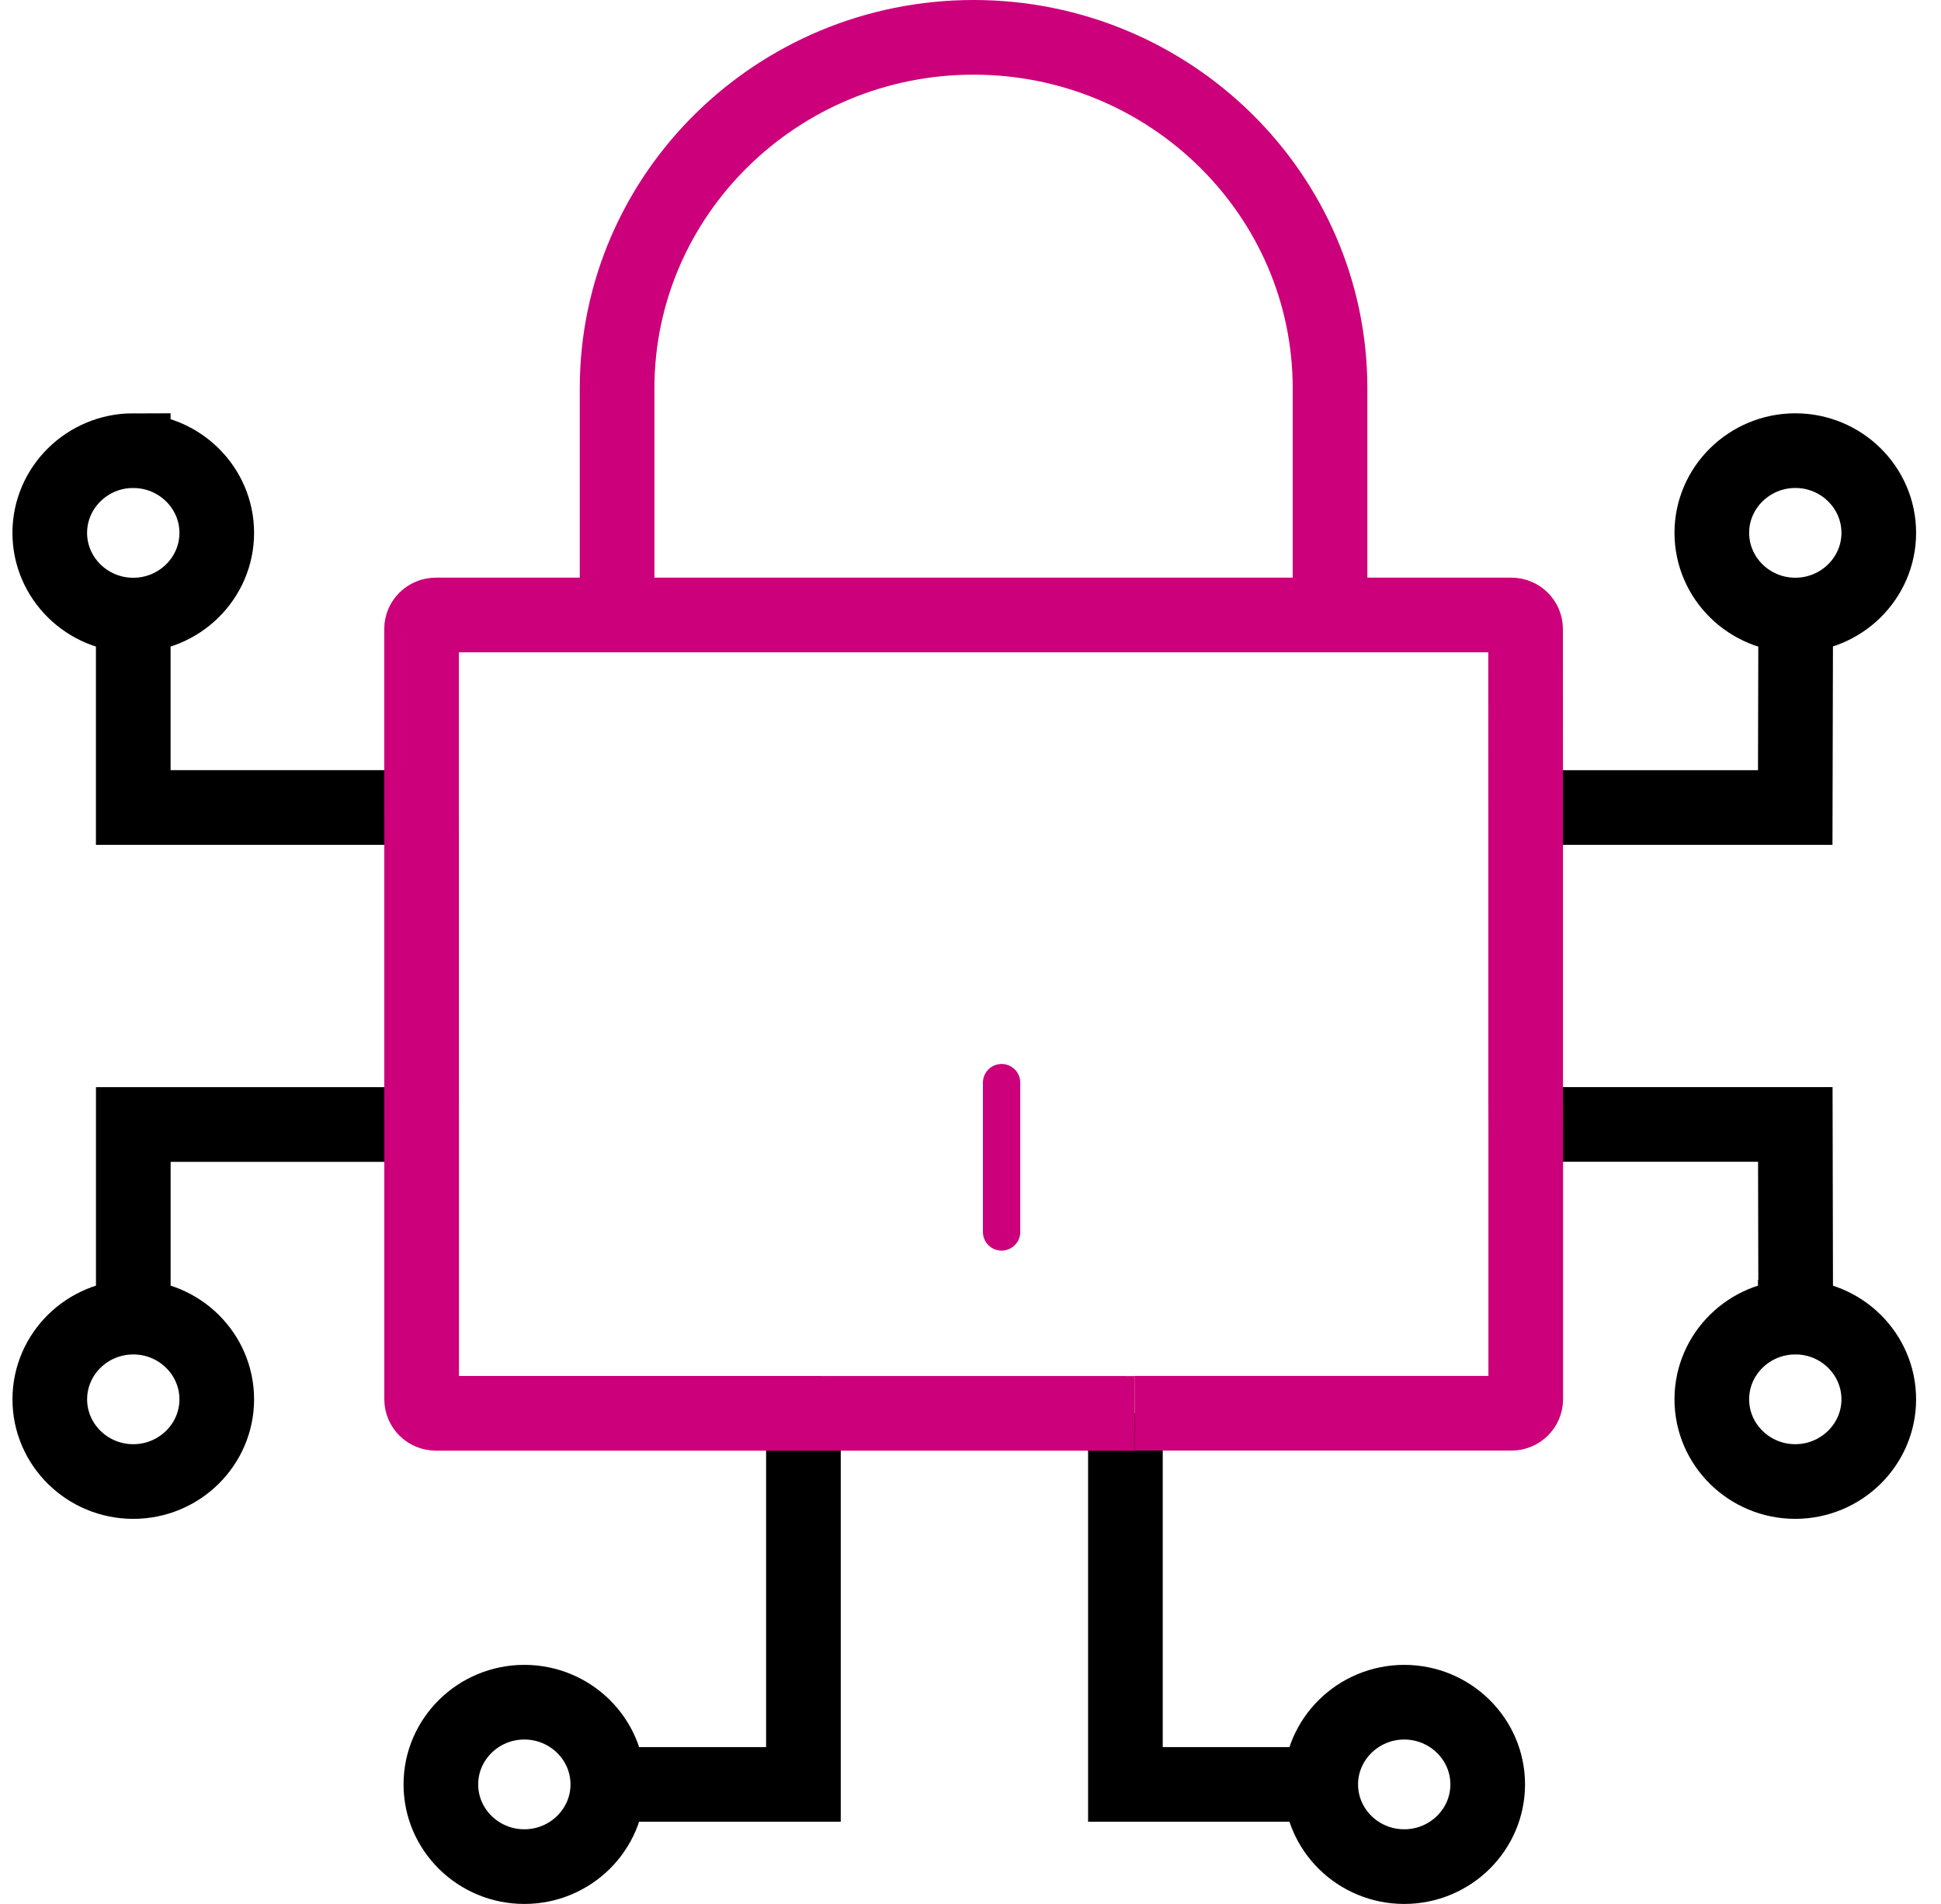
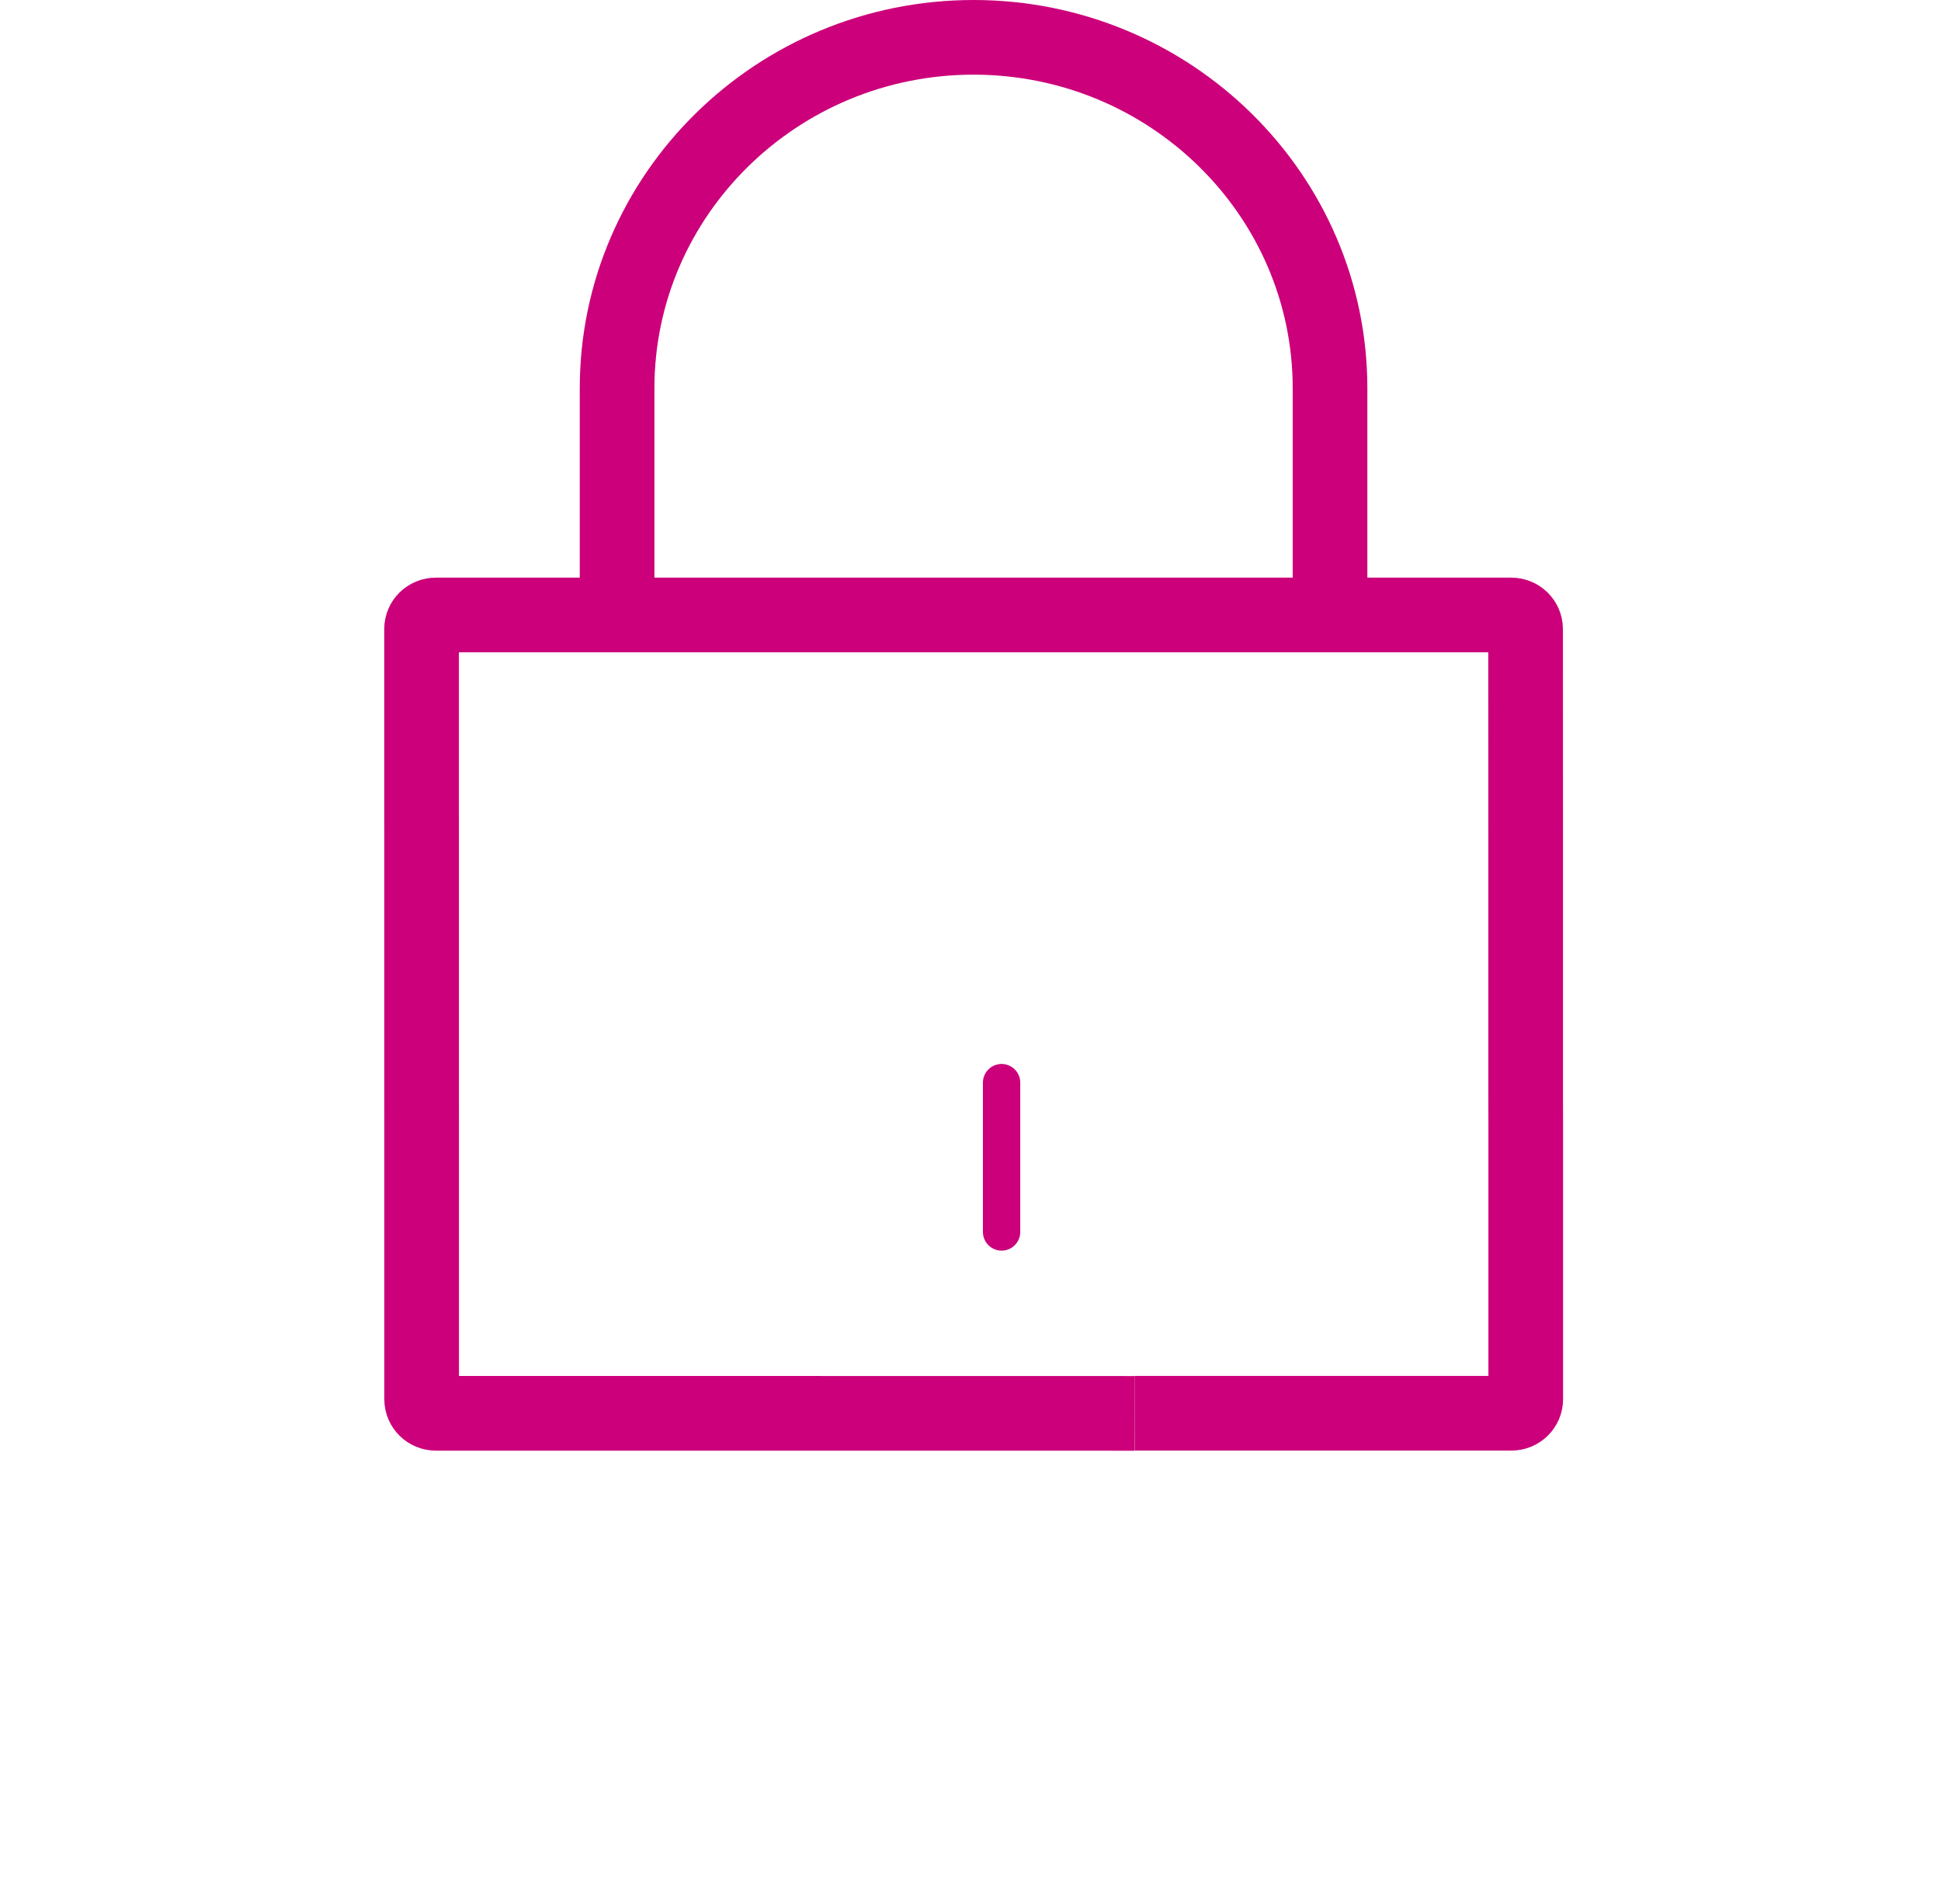
<svg xmlns="http://www.w3.org/2000/svg" width="52" height="51" viewBox="0 0 52 51" fill="none">
-   <path d="M16.284 47.798H21.524V37.858M16.284 47.798C16.284 49.011 15.281 50 14.047 50C12.814 50 11.811 49.012 11.811 47.798C11.811 46.584 12.814 45.596 14.047 45.596C15.281 45.596 16.284 46.584 16.284 47.798ZM11.294 30.122H3.571V34.433V35.281M3.571 35.281C2.338 35.281 1.334 36.269 1.334 37.483C1.334 38.697 2.338 39.685 3.571 39.685C4.803 39.685 5.807 38.696 5.807 37.483C5.807 36.269 4.804 35.281 3.571 35.281ZM3.57 16.476V17.048V21.63H11.294M3.57 16.476C2.337 16.476 1.333 15.488 1.333 14.273C1.334 13.06 2.338 12.071 3.57 12.071V12.072C4.803 12.072 5.807 13.06 5.807 14.274C5.807 15.488 4.803 16.476 3.57 16.476ZM40.805 21.631H48.095L48.106 17.048L48.097 16.475M48.097 16.475C46.864 16.475 45.86 15.487 45.86 14.272C45.861 13.061 46.864 12.073 48.095 12.071H48.097C49.33 12.071 50.333 13.059 50.333 14.273C50.333 15.487 49.33 16.475 48.097 16.475ZM48.097 35.28L48.106 34.433L48.097 30.12H40.833M48.097 35.28C49.33 35.28 50.333 36.268 50.333 37.484C50.332 38.696 49.328 39.683 48.097 39.685C46.864 39.685 45.86 38.697 45.86 37.483C45.86 36.269 46.864 35.281 48.097 35.281V35.28ZM30.15 37.856V47.798H34.524L35.383 47.797M35.383 47.797C35.384 46.585 36.387 45.598 37.618 45.596C38.852 45.596 39.856 46.584 39.856 47.798C39.856 49.012 38.853 50 37.619 50C36.386 50 35.383 49.012 35.383 47.797Z" stroke="black" stroke-width="2" />
  <path d="M11.295 22.386V29.368L11.296 30.122V37.482C11.296 37.69 11.468 37.858 11.679 37.858H21.772L22.537 37.859H29.629L30.393 37.86M16.532 16.473H11.677C11.466 16.473 11.294 16.641 11.294 16.849V21.63L11.295 22.397M16.532 16.473V10.402C16.532 5.218 20.816 1 26.082 1C31.349 1 35.632 5.218 35.632 10.402V16.473M16.532 16.473H35.632M35.632 16.473H40.488C40.699 16.473 40.871 16.642 40.871 16.85L40.873 22.385V29.368L40.875 30.135M40.875 30.121V37.48C40.875 37.688 40.703 37.856 40.492 37.856H30.398" stroke="#CC007A" stroke-width="2" />
  <path d="M26.833 29L26.833 33" stroke="#CC007A" stroke-linecap="round" />
</svg>